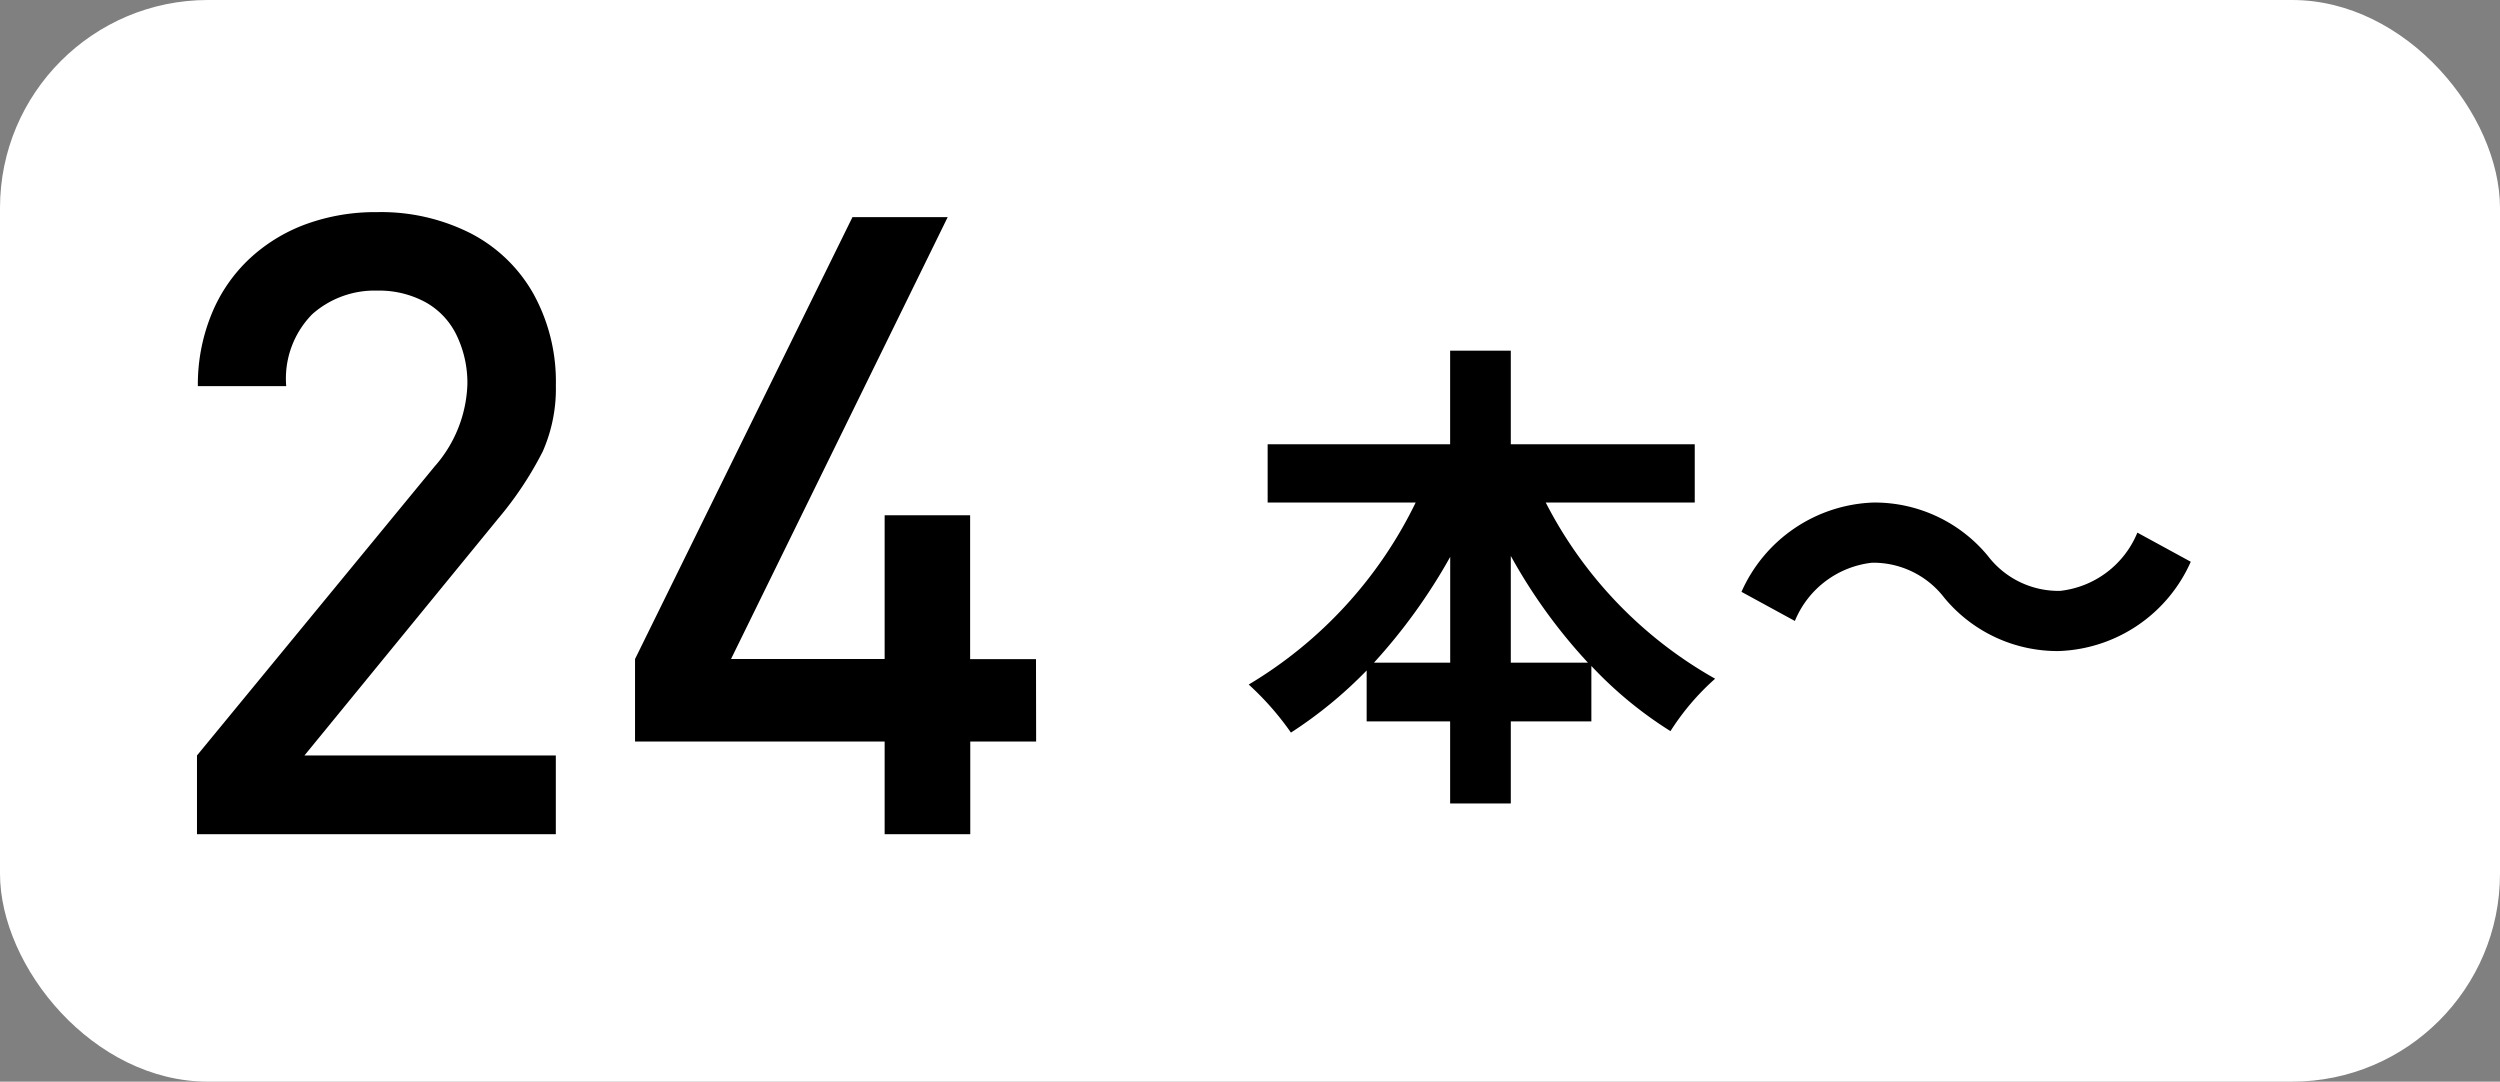
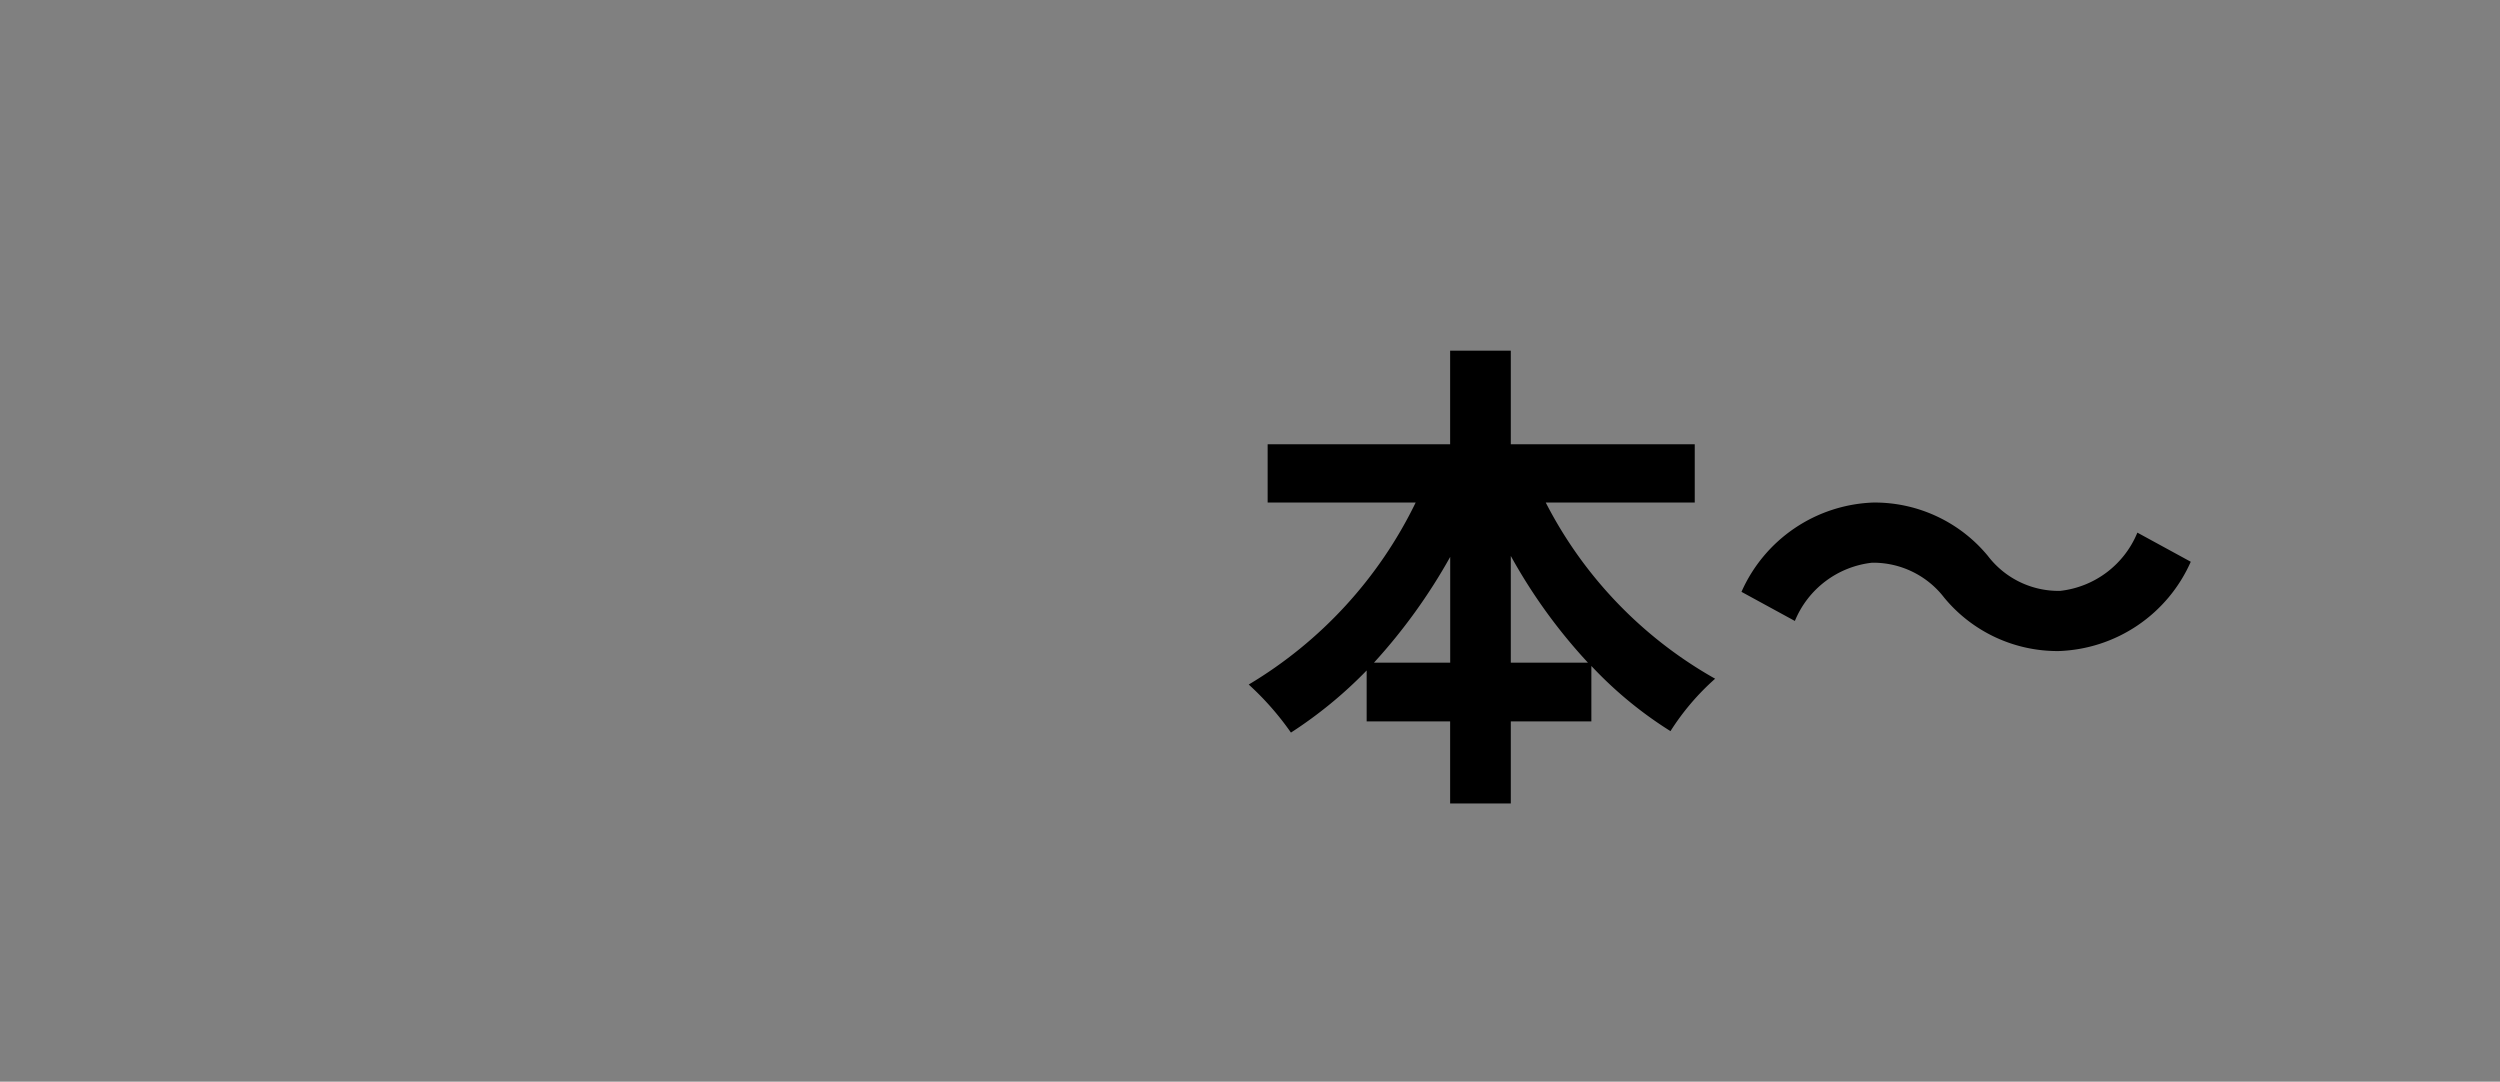
<svg xmlns="http://www.w3.org/2000/svg" width="72.114" height="31.201" viewBox="0 0 72.114 31.201">
  <rect x="0" y="0" width="72.114" height="31.201" fill="#808080" stroke="none" />
  <g id="グループ_11076" data-name="グループ 11076" transform="translate(-1346.202 -666.746)">
-     <rect id="長方形_9617" data-name="長方形 9617" width="72.114" height="31.201" rx="6" transform="translate(1346.202 666.746)" fill="#fff" />
-     <path id="パス_6149" data-name="パス 6149" d="M11.926,0H1.575V-2.271L8.423-10.6a3.76,3.76,0,0,0,.952-2.38,3.158,3.158,0,0,0-.305-1.4,2.16,2.16,0,0,0-.9-.964,2.8,2.8,0,0,0-1.392-.336A2.707,2.707,0,0,0,4.9-15a2.646,2.646,0,0,0-.751,2.075H1.6a5.365,5.365,0,0,1,.385-2.051,4.537,4.537,0,0,1,1.08-1.6A4.819,4.819,0,0,1,4.7-17.59a5.846,5.846,0,0,1,2.075-.354,5.72,5.72,0,0,1,2.692.61,4.383,4.383,0,0,1,1.813,1.746,5.233,5.233,0,0,1,.647,2.637,4.483,4.483,0,0,1-.378,1.91,10.07,10.07,0,0,1-1.294,1.947L4.675-2.271h7.251ZM25.781-2.673h-1.9V0H21.411V-2.673h-7.2v-2.38L20.483-17.8H23.23L16.98-5.054h4.431V-9.2h2.466v4.15h1.9Z" transform="translate(1350.309 690.809)" />
    <path id="パス_6148" data-name="パス 6148" d="M7.868-2.842v-3.08a15.6,15.6,0,0,0,2.226,3.08Zm-3.948,0a16.314,16.314,0,0,0,2.2-3.052v3.052Zm9.254-4.62v-1.68H7.868v-2.7H6.118v2.7H.854v1.68h4.27A12.436,12.436,0,0,1,.308-2.212,8.231,8.231,0,0,1,1.526-.826,12.488,12.488,0,0,0,3.71-2.618v1.47H6.118V1.218h1.75V-1.148h2.324v-1.6A11.454,11.454,0,0,0,12.474-.868,7.078,7.078,0,0,1,13.762-2.38,12.23,12.23,0,0,1,8.876-7.462Zm10.5,4.284a4.327,4.327,0,0,0,3.808-2.576l-1.54-.84a2.735,2.735,0,0,1-2.226,1.68A2.561,2.561,0,0,1,21.63-5.922a4.236,4.236,0,0,0-3.3-1.54,4.327,4.327,0,0,0-3.808,2.576l1.54.84a2.735,2.735,0,0,1,2.226-1.68A2.581,2.581,0,0,1,20.37-4.718,4.236,4.236,0,0,0,23.674-3.178Z" transform="translate(1381.914 688.704)" />
  </g>
</svg>